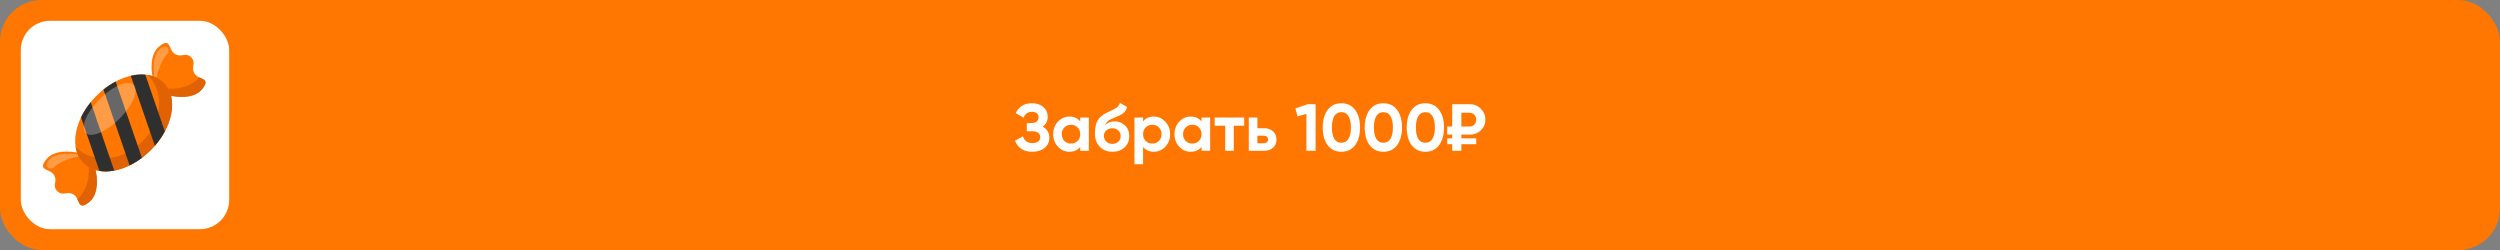
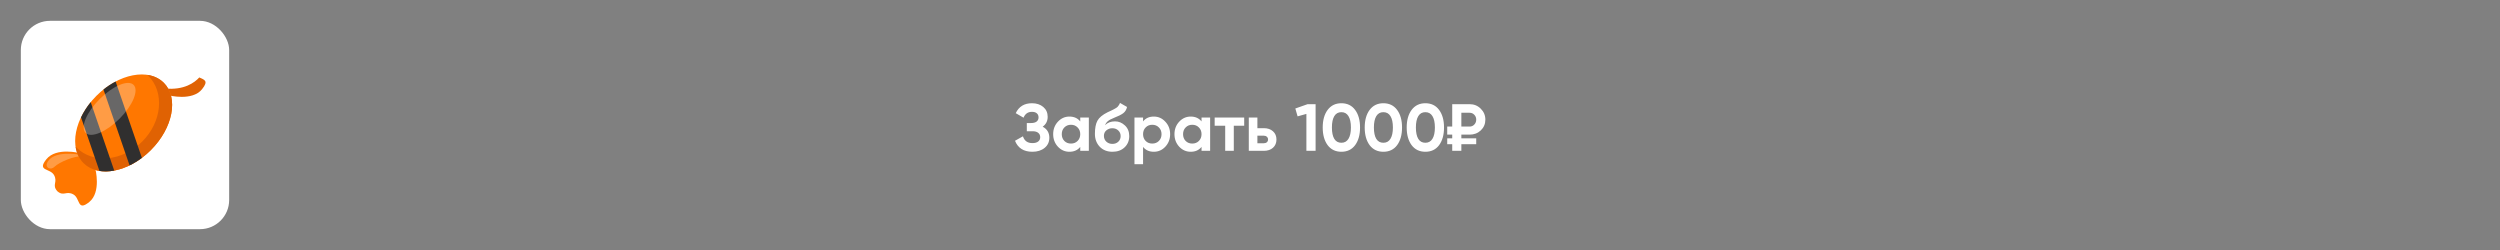
<svg xmlns="http://www.w3.org/2000/svg" width="600" height="60" viewBox="0 0 600 60" fill="none">
  <rect x="0" y="0" width="600" height="60" fill="#808080" stroke="none" />
-   <rect width="600" height="60" rx="10" fill="#FF7700" />
  <rect x="5" y="5" width="50" height="50" rx="7" fill="white" />
  <path d="M21.371 38.255L21.355 38.231L21.347 38.239L19.132 36.748C19.132 36.748 13.504 35.276 11.139 38.208C8.776 41.14 12.056 40.321 12.983 42.045C13.901 43.752 12.413 44.338 13.728 45.858L13.725 45.861C13.732 45.868 13.739 45.873 13.746 45.88C13.753 45.887 13.758 45.894 13.764 45.901L13.768 45.898C15.288 47.213 15.874 45.725 17.581 46.643C19.305 47.57 18.486 50.85 21.418 48.486C24.349 46.122 22.878 40.494 22.878 40.494L21.387 38.278L21.395 38.271L21.371 38.255Z" fill="#FF7700" />
-   <path d="M22.878 40.494L21.387 38.278L21.394 38.271L21.371 38.255L21.355 38.231L21.347 38.239L21.207 38.145C21.173 38.522 21.179 38.969 21.233 39.496C21.715 44.221 19.774 46.75 18.585 47.833C19.143 48.987 19.326 50.172 21.417 48.486C24.349 46.122 22.878 40.494 22.878 40.494Z" fill="#E06203" />
  <path opacity="0.27" d="M19.134 37.123C19.134 37.123 12.483 35.866 11.242 39.257C11.077 39.709 11.295 40.216 11.749 40.376C12.12 40.506 12.607 40.5 13.109 39.998C14.159 38.948 18.038 37.305 19.613 37.556C21.187 37.807 19.134 37.123 19.134 37.123Z" fill="white" />
-   <path d="M38.254 21.371L38.23 21.355L38.238 21.348L36.747 19.132C36.747 19.132 35.276 13.504 38.208 11.14C41.14 8.776 40.32 12.056 42.044 12.983C43.752 13.901 44.338 12.413 45.858 13.728L45.861 13.725C45.868 13.732 45.873 13.739 45.879 13.746C45.887 13.753 45.894 13.758 45.901 13.764L45.898 13.768C47.212 15.288 45.725 15.874 46.643 17.581C47.569 19.305 50.85 18.486 48.486 21.418C46.122 24.35 40.494 22.878 40.494 22.878L38.278 21.387L38.27 21.395L38.254 21.371Z" fill="#FF7700" />
  <path d="M40.494 22.878L38.278 21.387L38.27 21.395L38.254 21.371L38.23 21.355L38.238 21.347L38.144 21.208C38.521 21.173 38.968 21.18 39.495 21.233C44.221 21.715 46.75 19.775 47.832 18.585C48.987 19.144 50.172 19.327 48.486 21.418C46.122 24.349 40.494 22.878 40.494 22.878Z" fill="#E06203" />
-   <path opacity="0.27" d="M37.123 19.134C37.123 19.134 35.866 12.483 39.257 11.242C39.709 11.077 40.216 11.295 40.376 11.75C40.506 12.12 40.5 12.607 39.998 13.109C38.948 14.159 37.305 18.038 37.556 19.613C37.807 21.187 37.123 19.134 37.123 19.134Z" fill="white" />
  <path d="M36.198 36.027C41.52 30.705 42.914 23.471 39.312 19.869C35.71 16.267 28.476 17.661 23.154 22.983C17.832 28.305 16.438 35.539 20.04 39.141C23.642 42.743 30.876 41.349 36.198 36.027Z" fill="#FF7700" />
  <path d="M35.362 17.965C35.436 18.034 35.509 18.104 35.581 18.175C39.543 22.137 38.896 29.207 34.137 33.966C29.378 38.725 22.308 39.371 18.346 35.41C18.275 35.338 18.205 35.265 18.136 35.191C18.362 36.725 18.987 38.089 20.04 39.141C23.642 42.743 30.876 41.349 36.198 36.027C41.52 30.705 42.914 23.471 39.312 19.869C38.26 18.816 36.897 18.191 35.362 17.965Z" fill="#E06203" />
  <path d="M19.441 28.166L23.866 41.026C24.975 41.206 26.177 41.174 27.418 40.94L21.767 24.518C20.814 25.691 20.036 26.923 19.441 28.166Z" fill="#302F2F" />
  <path d="M24.83 21.484L31.098 39.7C32.1 39.213 33.094 38.607 34.055 37.887L27.75 19.564C26.756 20.088 25.774 20.73 24.83 21.484Z" fill="#302F2F" />
-   <path d="M31.383 18.185L37.165 34.989C38.124 33.886 38.924 32.72 39.559 31.537L34.868 17.906C33.768 17.807 32.59 17.903 31.383 18.185Z" fill="#302F2F" />
  <path opacity="0.27" d="M28.673 28.502C31.855 25.32 33.373 21.679 32.065 20.37C30.756 19.061 27.115 20.58 23.933 23.762C20.75 26.944 19.232 30.585 20.541 31.894C21.849 33.203 25.49 31.684 28.673 28.502Z" fill="white" />
  <path d="M250.242 30.408C251.308 30.973 251.842 31.859 251.842 33.064C251.842 34.067 251.463 34.877 250.706 35.496C249.948 36.115 248.972 36.424 247.778 36.424C245.698 36.424 244.306 35.544 243.602 33.784L245.506 32.712C245.847 33.8 246.604 34.344 247.778 34.344C248.386 34.344 248.85 34.216 249.17 33.96C249.49 33.704 249.65 33.357 249.65 32.92C249.65 32.483 249.49 32.136 249.17 31.88C248.86 31.624 248.412 31.496 247.826 31.496H246.434V29.528H247.49C248.044 29.528 248.476 29.411 248.786 29.176C249.095 28.931 249.25 28.6 249.25 28.184C249.25 27.768 249.116 27.443 248.85 27.208C248.583 26.963 248.188 26.84 247.666 26.84C246.706 26.84 246.034 27.309 245.65 28.248L243.778 27.16C244.535 25.571 245.831 24.776 247.666 24.776C248.775 24.776 249.682 25.075 250.386 25.672C251.09 26.269 251.442 27.059 251.442 28.04C251.442 29.043 251.042 29.832 250.242 30.408ZM259.258 28.2H261.322V36.2H259.258V35.256C258.64 36.035 257.77 36.424 256.65 36.424C255.584 36.424 254.666 36.019 253.898 35.208C253.141 34.387 252.762 33.384 252.762 32.2C252.762 31.016 253.141 30.019 253.898 29.208C254.666 28.387 255.584 27.976 256.65 27.976C257.77 27.976 258.64 28.365 259.258 29.144V28.2ZM255.45 33.832C255.866 34.248 256.394 34.456 257.034 34.456C257.674 34.456 258.202 34.248 258.618 33.832C259.045 33.405 259.258 32.861 259.258 32.2C259.258 31.539 259.045 31 258.618 30.584C258.202 30.157 257.674 29.944 257.034 29.944C256.394 29.944 255.866 30.157 255.45 30.584C255.034 31 254.826 31.539 254.826 32.2C254.826 32.861 255.034 33.405 255.45 33.832ZM266.986 36.424C265.727 36.424 264.709 36.019 263.93 35.208C263.162 34.397 262.778 33.368 262.778 32.12C262.778 30.755 262.981 29.704 263.386 28.968C263.791 28.221 264.607 27.544 265.834 26.936C266.015 26.851 266.271 26.733 266.602 26.584C266.933 26.424 267.157 26.312 267.274 26.248C267.402 26.184 267.573 26.088 267.786 25.96C267.999 25.832 268.149 25.72 268.234 25.624C268.33 25.517 268.431 25.384 268.538 25.224C268.645 25.064 268.73 24.888 268.794 24.696L270.49 25.672C270.351 26.323 270.037 26.829 269.546 27.192C269.066 27.544 268.341 27.907 267.37 28.28C266.687 28.547 266.191 28.813 265.882 29.08C265.573 29.347 265.349 29.667 265.21 30.04C265.807 29.432 266.607 29.128 267.61 29.128C268.495 29.128 269.285 29.453 269.978 30.104C270.671 30.744 271.018 31.597 271.018 32.664C271.018 33.763 270.645 34.664 269.898 35.368C269.162 36.072 268.191 36.424 266.986 36.424ZM265.514 33.992C265.909 34.355 266.394 34.536 266.97 34.536C267.546 34.536 268.021 34.36 268.394 34.008C268.767 33.656 268.954 33.208 268.954 32.664C268.954 32.12 268.767 31.672 268.394 31.32C268.021 30.957 267.541 30.776 266.954 30.776C266.431 30.776 265.962 30.941 265.546 31.272C265.141 31.603 264.938 32.045 264.938 32.6C264.938 33.165 265.13 33.629 265.514 33.992ZM276.928 27.976C278.005 27.976 278.923 28.387 279.68 29.208C280.448 30.019 280.832 31.016 280.832 32.2C280.832 33.384 280.448 34.387 279.68 35.208C278.923 36.019 278.005 36.424 276.928 36.424C275.808 36.424 274.944 36.035 274.336 35.256V39.4H272.272V28.2H274.336V29.144C274.944 28.365 275.808 27.976 276.928 27.976ZM274.96 33.832C275.376 34.248 275.904 34.456 276.544 34.456C277.184 34.456 277.712 34.248 278.128 33.832C278.555 33.405 278.768 32.861 278.768 32.2C278.768 31.539 278.555 31 278.128 30.584C277.712 30.157 277.184 29.944 276.544 29.944C275.904 29.944 275.376 30.157 274.96 30.584C274.544 31 274.336 31.539 274.336 32.2C274.336 32.861 274.544 33.405 274.96 33.832ZM288.368 28.2H290.432V36.2H288.368V35.256C287.749 36.035 286.88 36.424 285.76 36.424C284.693 36.424 283.776 36.019 283.008 35.208C282.25 34.387 281.872 33.384 281.872 32.2C281.872 31.016 282.25 30.019 283.008 29.208C283.776 28.387 284.693 27.976 285.76 27.976C286.88 27.976 287.749 28.365 288.368 29.144V28.2ZM284.56 33.832C284.976 34.248 285.504 34.456 286.144 34.456C286.784 34.456 287.312 34.248 287.728 33.832C288.154 33.405 288.368 32.861 288.368 32.2C288.368 31.539 288.154 31 287.728 30.584C287.312 30.157 286.784 29.944 286.144 29.944C285.504 29.944 284.976 30.157 284.56 30.584C284.144 31 283.936 31.539 283.936 32.2C283.936 32.861 284.144 33.405 284.56 33.832ZM298.607 28.2V30.184H296.111V36.2H294.047V30.184H291.519V28.2H298.607ZM303.326 30.76C304.232 30.76 304.963 31.011 305.518 31.512C306.072 32.003 306.35 32.659 306.35 33.48C306.35 34.301 306.072 34.963 305.518 35.464C304.963 35.955 304.232 36.2 303.326 36.2H299.71V28.2H301.774V30.76H303.326ZM303.342 34.376C303.63 34.376 303.864 34.296 304.046 34.136C304.238 33.965 304.334 33.747 304.334 33.48C304.334 33.213 304.238 32.995 304.046 32.824C303.864 32.653 303.63 32.568 303.342 32.568H301.774V34.376H303.342ZM313.823 25H315.743V36.2H313.535V27.336L311.423 27.928L310.879 26.04L313.823 25ZM321.931 36.424C320.533 36.424 319.435 35.896 318.635 34.84C317.845 33.773 317.451 32.36 317.451 30.6C317.451 28.84 317.845 27.432 318.635 26.376C319.435 25.309 320.533 24.776 321.931 24.776C323.339 24.776 324.437 25.309 325.227 26.376C326.016 27.432 326.411 28.84 326.411 30.6C326.411 32.36 326.016 33.773 325.227 34.84C324.437 35.896 323.339 36.424 321.931 36.424ZM320.235 33.336C320.619 33.955 321.184 34.264 321.931 34.264C322.677 34.264 323.243 33.949 323.627 33.32C324.021 32.691 324.219 31.784 324.219 30.6C324.219 29.405 324.021 28.493 323.627 27.864C323.243 27.235 322.677 26.92 321.931 26.92C321.184 26.92 320.619 27.235 320.235 27.864C319.851 28.493 319.659 29.405 319.659 30.6C319.659 31.795 319.851 32.707 320.235 33.336ZM332.009 36.424C330.611 36.424 329.513 35.896 328.713 34.84C327.923 33.773 327.529 32.36 327.529 30.6C327.529 28.84 327.923 27.432 328.713 26.376C329.513 25.309 330.611 24.776 332.009 24.776C333.417 24.776 334.515 25.309 335.305 26.376C336.094 27.432 336.489 28.84 336.489 30.6C336.489 32.36 336.094 33.773 335.305 34.84C334.515 35.896 333.417 36.424 332.009 36.424ZM330.313 33.336C330.697 33.955 331.262 34.264 332.009 34.264C332.755 34.264 333.321 33.949 333.705 33.32C334.099 32.691 334.297 31.784 334.297 30.6C334.297 29.405 334.099 28.493 333.705 27.864C333.321 27.235 332.755 26.92 332.009 26.92C331.262 26.92 330.697 27.235 330.313 27.864C329.929 28.493 329.737 29.405 329.737 30.6C329.737 31.795 329.929 32.707 330.313 33.336ZM342.087 36.424C340.69 36.424 339.591 35.896 338.791 34.84C338.002 33.773 337.607 32.36 337.607 30.6C337.607 28.84 338.002 27.432 338.791 26.376C339.591 25.309 340.69 24.776 342.087 24.776C343.495 24.776 344.594 25.309 345.383 26.376C346.172 27.432 346.567 28.84 346.567 30.6C346.567 32.36 346.172 33.773 345.383 34.84C344.594 35.896 343.495 36.424 342.087 36.424ZM340.391 33.336C340.775 33.955 341.34 34.264 342.087 34.264C342.834 34.264 343.399 33.949 343.783 33.32C344.178 32.691 344.375 31.784 344.375 30.6C344.375 29.405 344.178 28.493 343.783 27.864C343.399 27.235 342.834 26.92 342.087 26.92C341.34 26.92 340.775 27.235 340.391 27.864C340.007 28.493 339.815 29.405 339.815 30.6C339.815 31.795 340.007 32.707 340.391 33.336ZM352.709 32.312H350.725V33.192H354.293V34.6H350.725V36.2H348.533V34.6H347.333V33.192H348.533V32.312H347.333V30.376H348.533V25H352.709C353.765 25 354.656 25.363 355.381 26.088C356.117 26.813 356.485 27.688 356.485 28.712C356.485 29.736 356.122 30.595 355.397 31.288C354.672 31.971 353.776 32.312 352.709 32.312ZM350.725 27.064V30.376H352.709C353.157 30.376 353.53 30.216 353.829 29.896C354.138 29.576 354.293 29.181 354.293 28.712C354.293 28.243 354.138 27.853 353.829 27.544C353.53 27.224 353.157 27.064 352.709 27.064H350.725Z" fill="white" />
</svg>